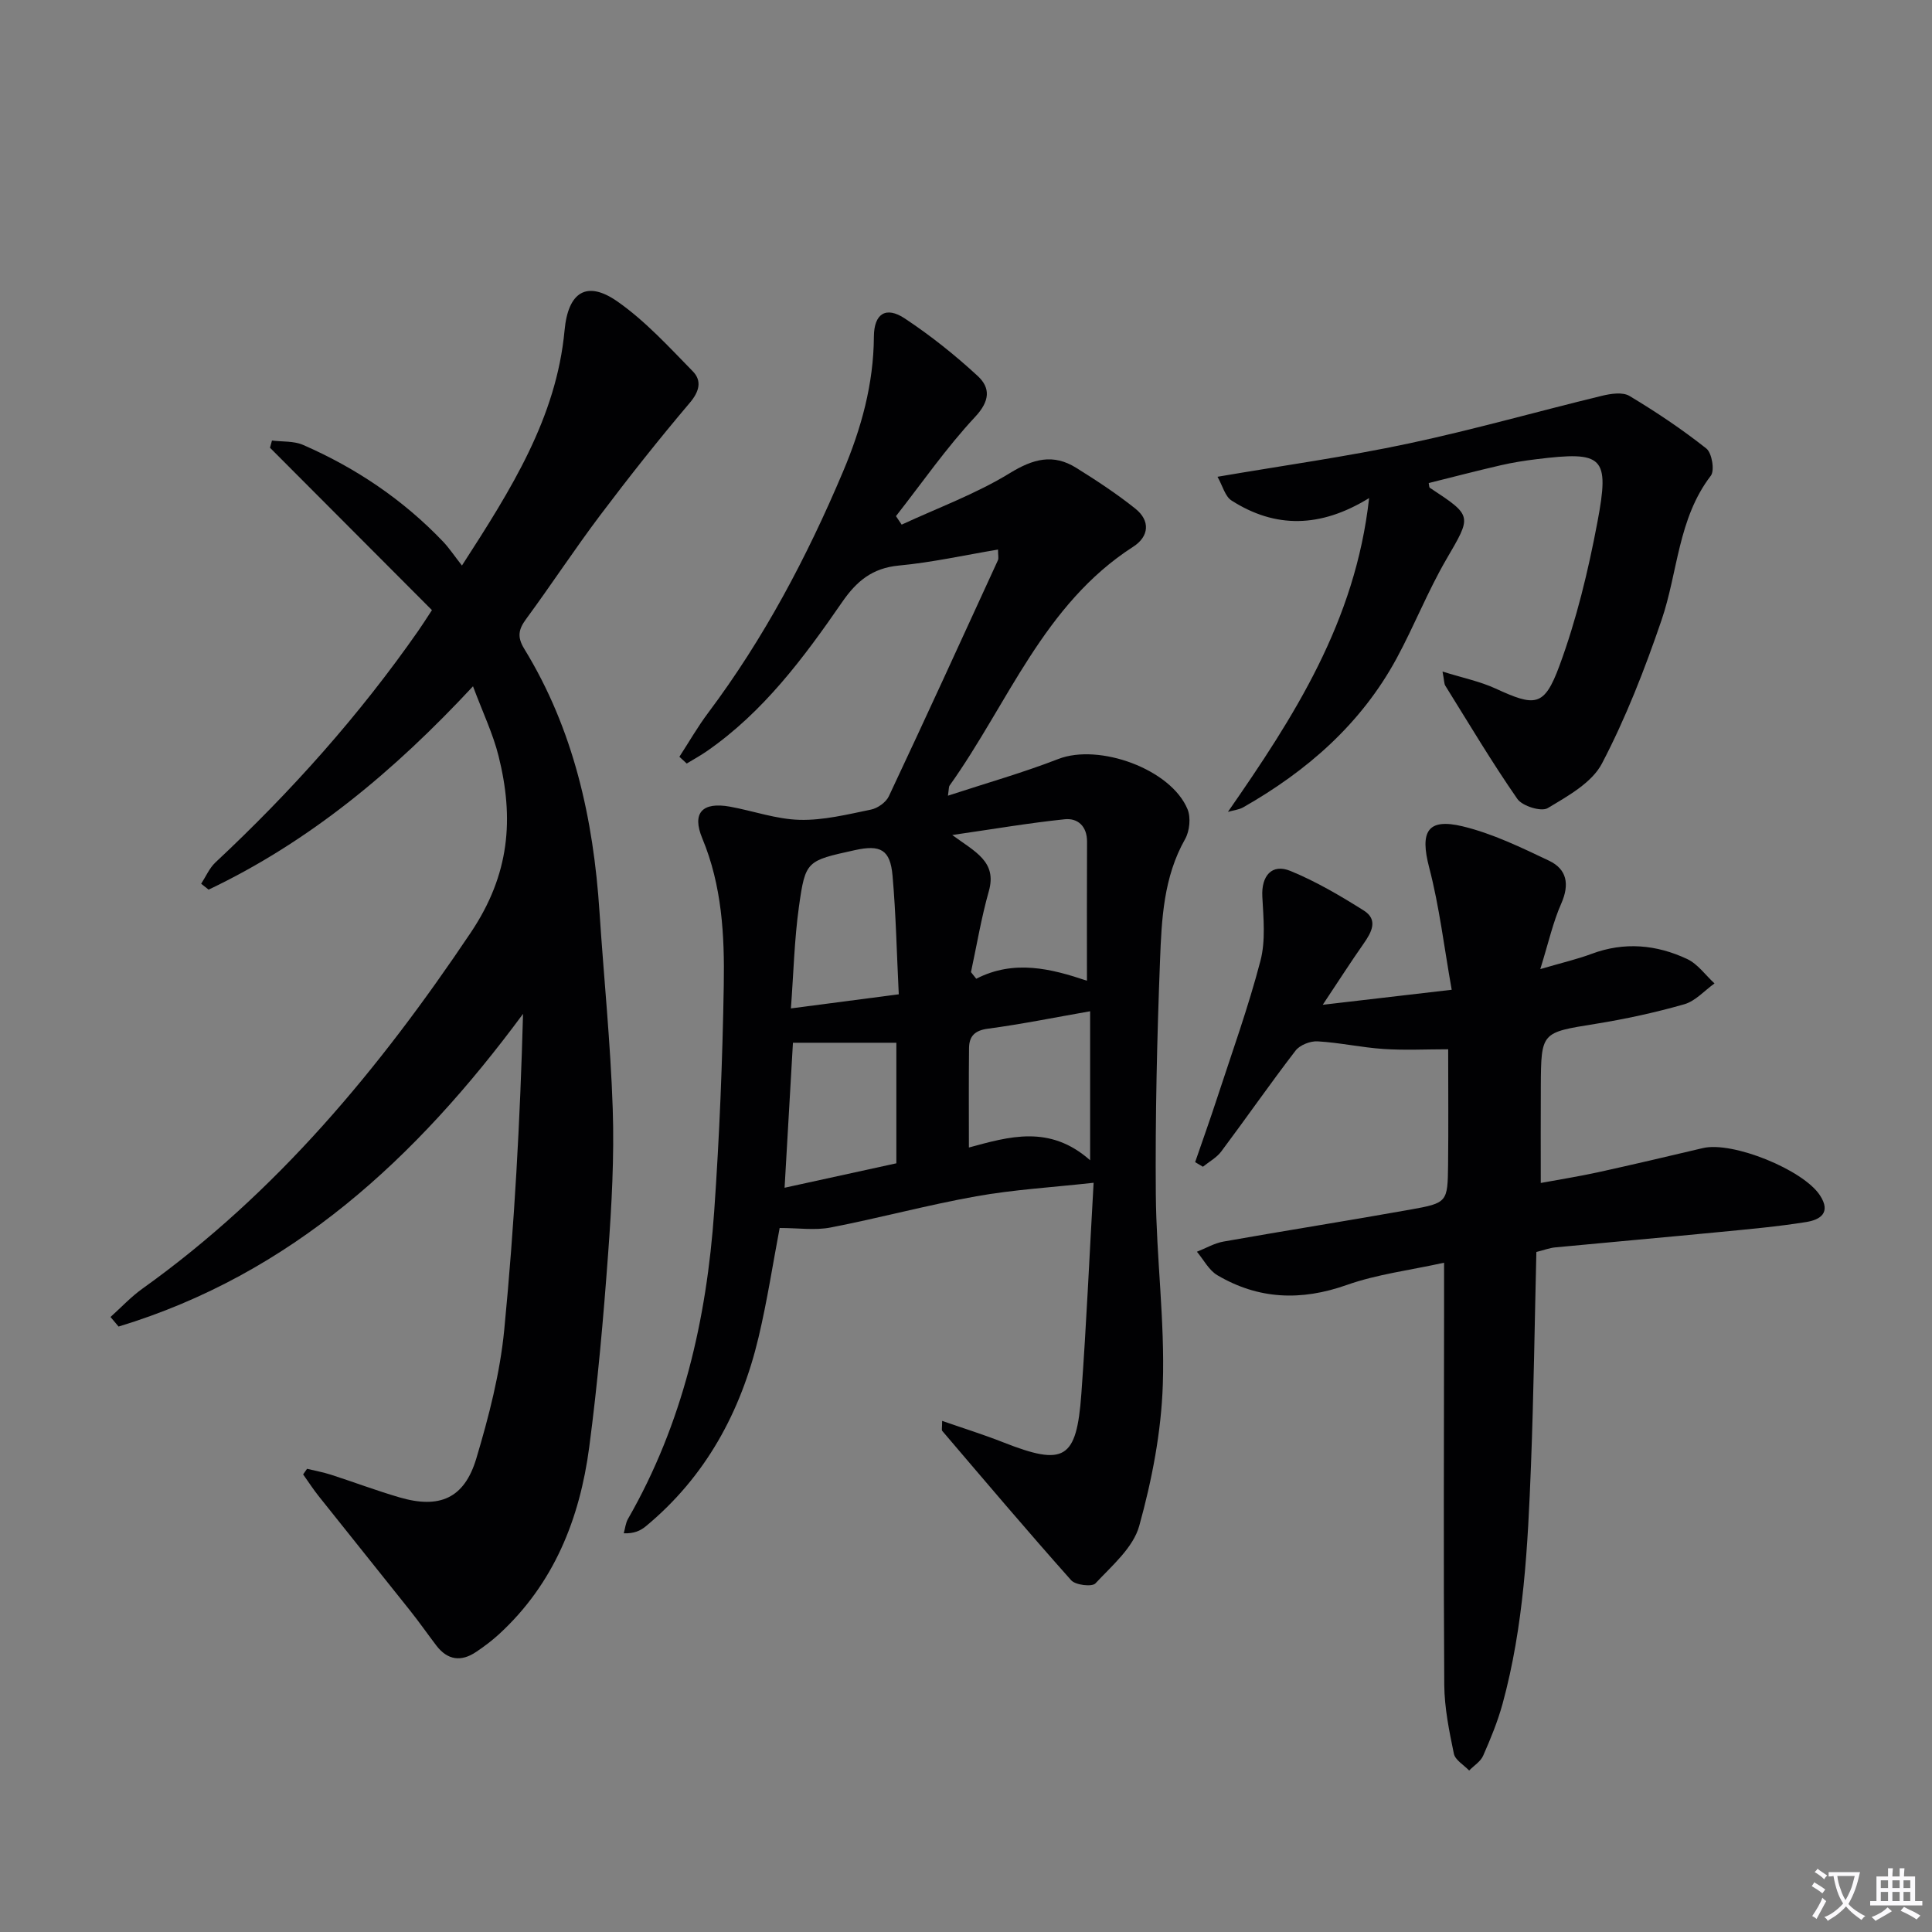
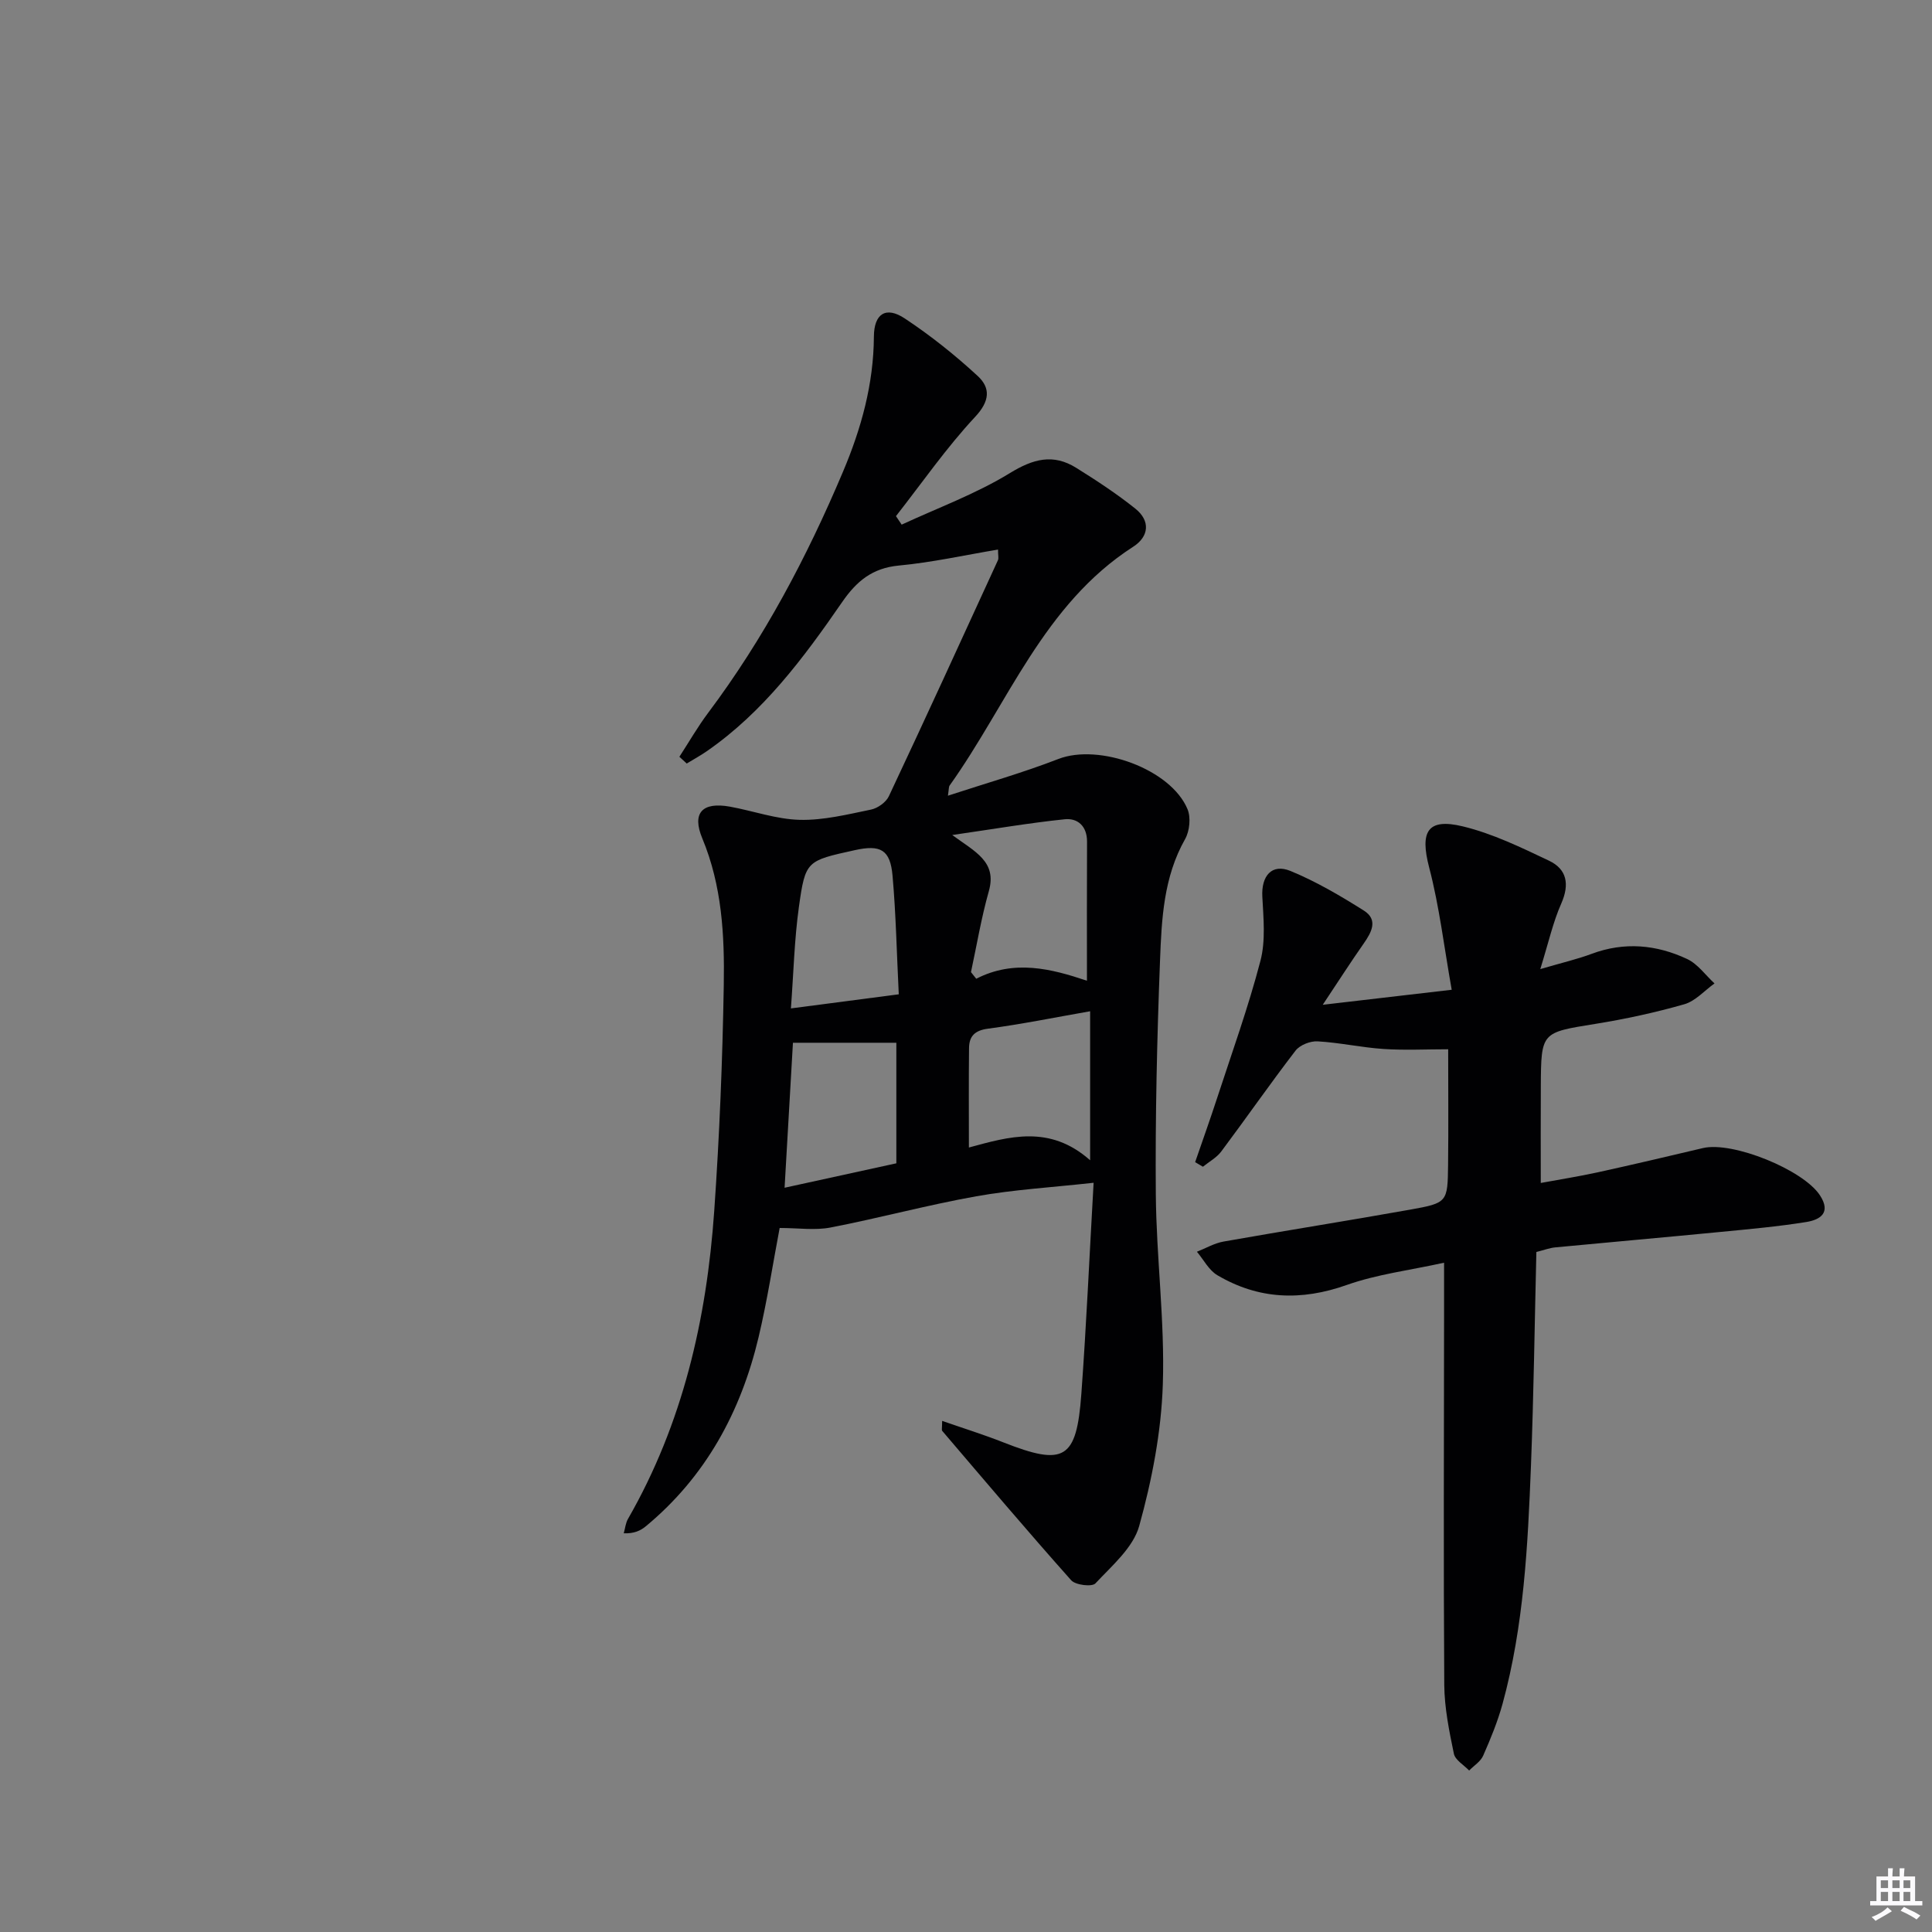
<svg xmlns="http://www.w3.org/2000/svg" enable-background="new 0 0 400 400" viewBox="0 0 400 400">
  <rect x="0" y="0" width="400" height="400" fill="#808080" stroke="none" />
-   <path d="m377.9 391.2c-.2.3-.4.5-.6.8-.7-.6-1.4-1-2.2-1.5.2-.3.4-.5.5-.8.6.4 1.4.8 2.3 1.5zm-1.8 6.1c-.2-.2-.5-.4-.9-.6.4-.6.8-1.2 1.2-1.9s.7-1.3.9-1.9c.3.3.5.5.8.7-.7 1.3-1.4 2.6-2 3.7zm2.2-9c-.3.3-.5.5-.6.8-.6-.6-1.3-1.1-2-1.5.3-.3.5-.5.6-.7.6.5 1.3.9 2 1.4zm.3.2v-.9h2 4.5c-.3 1.3-.6 2.5-1 3.6s-.9 2.1-1.4 3c.4.5 1 1 1.6 1.4s1.2.8 1.9 1.1c-.3.2-.5.4-.8.8-.4-.3-1-.7-1.6-1.2s-1.2-1.1-1.6-1.6c-.5.6-1.1 1.1-1.7 1.6s-1.4.9-2.1 1.4c-.1-.3-.3-.5-.7-.8.6-.2 1.2-.5 1.9-1s1.4-1.1 2-1.8c-.5-.8-.9-1.6-1.2-2.5s-.6-2-.8-3.2c-.4.1-.7.1-1 .1zm2.5 2.7c.3 1 .7 1.7 1 2.2.3-.5.6-1.1 1-2s.6-1.9.9-3h-3.2-.4c.1.9.3 1.8.7 2.8z" fill="#fbfafc" />
  <path d="m396.5 388.5v1.5 3.6h1.5v.9c-.4 0-1 0-1.7 0h-7.9c-.5 0-.9 0-1.2 0v-.9h1.3v-3.5c0-.7 0-1.2 0-1.6h2.4c0-.8 0-1.4 0-1.7h1c0 .3-.1.8-.1 1.7h1.5c0-.8 0-1.4 0-1.7h1c0 .3-.1.9-.1 1.7zm-8.2 9.2c-.2-.3-.5-.5-.8-.8.8-.3 1.4-.6 1.9-.9s1-.7 1.4-1.1c.3.3.6.5.9.8-1.6 1-2.8 1.6-3.4 2zm2.6-6.8v-1.6h-1.5v1.6zm0 2.7v-1.9h-1.5v1.9zm2.4-2.7v-1.6h-1.5v1.6zm0 2.7v-1.9h-1.5v1.9zm.2 2 .7-.8c.4.2.9.5 1.6.8s1.3.7 1.8 1c-.3.3-.5.5-.8.8-.4-.3-1.5-1-3.3-1.8zm2-4.7v-1.6h-1.4v1.6zm0 2.7v-1.9h-1.4v1.9z" fill="#fbfafc" />
  <g fill="#010103">
    <path d="m196.26 164.74c7.96-2.61 15.54-4.76 22.86-7.6 8.43-3.27 23.31 2.08 26.75 10.41.71 1.73.43 4.52-.51 6.18-4.46 7.87-4.86 16.56-5.19 25.14-.62 16.13-1 32.28-.87 48.41.11 13.12 1.88 26.26 1.45 39.34-.32 9.84-2.25 19.81-4.89 29.32-1.25 4.49-5.65 8.23-9.07 11.89-.7.75-4.12.35-5.01-.65-9.06-10.17-17.86-20.57-26.7-30.93-.16-.19-.02-.63-.02-2.07 4.46 1.55 8.63 2.85 12.68 4.45 12.61 4.96 15.15 3.56 16.14-10.02 1.04-14.23 1.67-28.49 2.54-43.73-8.69.96-16.58 1.42-24.3 2.8-10.11 1.8-20.06 4.51-30.15 6.46-3.23.63-6.69.1-10.55.1-1.36 7.13-2.55 14.96-4.37 22.64-3.67 15.43-10.94 28.85-23.34 39.12-1.1.91-2.44 1.54-4.57 1.45.29-1 .38-2.12.89-3 11.33-19.73 16.27-41.29 17.84-63.69 1.09-15.58 1.72-31.22 1.98-46.84.17-10.27-.37-20.55-4.45-30.35-2.2-5.29.02-7.59 5.73-6.56 4.83.88 9.61 2.61 14.45 2.73 4.9.12 9.87-1.12 14.74-2.12 1.39-.28 3.12-1.51 3.71-2.77 7.64-16.23 15.1-32.55 22.58-48.86.19-.41.02-.97.02-2.21-6.93 1.16-13.69 2.67-20.53 3.31-5.5.52-8.76 3.23-11.76 7.59-7.94 11.51-16.3 22.75-28.02 30.86-1.33.92-2.76 1.7-4.14 2.54-.51-.47-1.01-.93-1.52-1.4 1.98-3.04 3.79-6.21 5.96-9.1 11.54-15.39 20.45-32.24 27.91-49.91 3.79-8.96 6.34-18.15 6.4-27.98.03-4.75 2.49-6.35 6.39-3.76 5.33 3.53 10.4 7.57 15.1 11.91 2.67 2.47 2.55 5.17-.53 8.47-5.96 6.39-10.98 13.65-16.39 20.55.39.59.79 1.17 1.18 1.76 7.5-3.48 15.37-6.36 22.37-10.65 4.86-2.98 8.99-4.09 13.77-1.11 4.2 2.62 8.36 5.35 12.23 8.44 3.16 2.52 2.86 5.78-.44 7.9-18.58 11.95-25.91 32.48-37.97 49.39-.22.26-.16.65-.38 2.15zm4.77 36.53c.36.46.73.91 1.09 1.37 7.86-4.04 15.55-2.07 22.92.41 0-9.96-.03-19.37.02-28.79.01-3.19-1.91-4.92-4.62-4.64-7.43.77-14.81 2.04-23.29 3.26 4.73 3.48 9.31 5.5 7.58 11.62-1.56 5.51-2.5 11.18-3.7 16.77zm24.67 38.95c0-11.19 0-20.77 0-30.85-7.26 1.27-14.18 2.68-21.17 3.61-2.74.36-3.87 1.58-3.9 3.99-.08 6.76-.03 13.53-.03 20.61 8.28-2.24 16.7-4.8 25.1 2.64zm-39.62-34.36c-.43-8.72-.59-16.67-1.29-24.57-.48-5.38-2.48-6.46-7.83-5.27-9.96 2.2-10.21 2.16-11.55 11.71-.95 6.8-1.11 13.7-1.66 21.05 7.95-1.04 14.81-1.94 22.33-2.92zm-21.91 10.03c-.56 9.76-1.13 19.62-1.73 30.02 8.11-1.77 15.78-3.45 23.14-5.06 0-8.91 0-17.13 0-24.96-7.2 0-13.97 0-21.41 0z" />
-     <path d="m41.65 182.97c.97-1.49 1.7-3.24 2.96-4.42 15.61-14.59 29.78-30.44 42.01-47.98.75-1.07 1.44-2.17 2.81-4.25-11.15-11.18-22.34-22.4-33.53-33.62.14-.5.27-1 .41-1.49 2.16.27 4.52.07 6.43.9 10.94 4.77 20.7 11.34 28.97 20 1.26 1.32 2.28 2.87 3.93 4.98 10.18-15.77 19.56-30.57 21.25-48.72.73-7.86 4.55-10.45 11-5.91 5.74 4.03 10.61 9.37 15.56 14.43 1.87 1.92 1.39 4.12-.63 6.5-6.41 7.56-12.57 15.34-18.54 23.26-5.3 7.03-10.14 14.42-15.36 21.52-1.59 2.16-1.87 3.72-.38 6.16 10.23 16.69 14.32 35.18 15.58 54.47.89 13.6 2.29 27.17 2.74 40.78.33 9.95-.22 19.97-.95 29.91-.98 13.41-2.16 26.82-3.92 40.15-1.96 14.82-7.32 28.27-18.66 38.69-1.46 1.34-3.07 2.55-4.72 3.66-3.12 2.12-5.95 1.75-8.28-1.31-1.81-2.38-3.53-4.84-5.39-7.18-6.3-7.93-12.66-15.81-18.96-23.74-1.15-1.44-2.15-3-3.22-4.5.27-.39.54-.78.81-1.16 1.65.4 3.33.7 4.94 1.22 4.74 1.53 9.4 3.29 14.18 4.69 8.31 2.43 13.44.23 15.92-8.03 2.6-8.7 4.92-17.67 5.79-26.68 2.1-21.63 3.29-43.36 3.89-65.39-22.1 29.91-47.98 53.88-83.74 64.74-.56-.66-1.11-1.32-1.67-1.98 2.2-1.98 4.24-4.18 6.64-5.89 27.77-19.85 49.01-45.48 67.93-73.67 8.12-12.09 9-23.66 5.77-36.59-1.15-4.61-3.26-8.99-5.29-14.43-16.31 17.54-33.81 32.14-54.74 42.1-.52-.43-1.03-.82-1.54-1.22z" />
    <path d="m318.9 200.64c4.65-1.36 7.7-2.06 10.61-3.15 6.79-2.54 13.44-1.92 19.79 1.06 2.2 1.03 3.8 3.34 5.67 5.06-2.07 1.48-3.95 3.65-6.25 4.31-6.05 1.73-12.24 3.07-18.45 4.07-11.15 1.8-11.2 1.65-11.26 12.93-.04 6.46-.01 12.93-.01 20 3.78-.7 7.78-1.33 11.73-2.19 7.29-1.6 14.57-3.31 21.83-5.03 6.16-1.46 20.79 4.49 24.24 9.78 2.38 3.64.01 5.06-2.8 5.52-5.89.95-11.86 1.48-17.81 2.06-11.4 1.11-22.82 2.11-34.22 3.2-1.14.11-2.25.54-3.88.95-.36 14.73-.55 29.49-1.12 44.24-.65 16.59-1.47 33.2-5.89 49.34-1.01 3.66-2.47 7.22-4.01 10.71-.53 1.21-1.91 2.05-2.9 3.07-1.09-1.15-2.88-2.16-3.16-3.48-.97-4.69-1.95-9.48-1.99-14.24-.17-25.32-.06-50.63-.04-75.95 0-3.47 0-6.94 0-11.47-7.12 1.57-13.88 2.39-20.15 4.61-9.43 3.34-18.26 3.01-26.79-2.02-1.76-1.04-2.84-3.21-4.23-4.86 1.84-.72 3.62-1.78 5.52-2.11 12.88-2.28 25.81-4.32 38.69-6.62 7.65-1.37 7.7-1.53 7.79-9.26.09-7.81.02-15.63.02-23.93-4.55 0-8.97.23-13.36-.06-4.57-.3-9.1-1.32-13.67-1.58-1.52-.09-3.68.76-4.57 1.92-5.27 6.85-10.2 13.96-15.38 20.88-.96 1.28-2.52 2.12-3.8 3.16-.54-.32-1.08-.63-1.61-.95 1.52-4.41 3.09-8.8 4.54-13.24 3.09-9.45 6.47-18.83 8.98-28.44 1.1-4.19.62-8.88.39-13.32-.22-4.24 1.95-6.88 5.82-5.29 5.29 2.17 10.32 5.13 15.18 8.19 3.04 1.91 1.63 4.5-.04 6.88-2.64 3.76-5.11 7.63-8.45 12.64 9.44-1.1 17.38-2.03 26.7-3.11-1.58-8.85-2.55-17.22-4.66-25.29-1.94-7.42-.42-10.32 6.95-8.54 6.17 1.49 12.07 4.36 17.86 7.11 3.71 1.76 4.28 4.89 2.54 8.85-1.71 3.85-2.63 8.05-4.35 13.59z" />
-     <path d="m254.23 168.09c13.71-19.75 26.39-39.39 29.23-64.97-10.07 6.2-19.42 6.3-28.48.51-1.35-.86-1.85-3.06-2.91-4.92 13.85-2.37 26.81-4.17 39.58-6.89 13.44-2.86 26.68-6.64 40.04-9.88 1.82-.44 4.27-.81 5.68.04 5.51 3.3 10.88 6.9 15.91 10.88 1.15.91 1.76 4.54.93 5.63-6.82 8.89-6.81 19.96-10.21 29.91-3.46 10.13-7.38 20.21-12.33 29.67-2.09 4-7.09 6.76-11.25 9.25-1.31.79-5.23-.43-6.26-1.9-5.29-7.61-10.03-15.6-14.94-23.48-.23-.38-.19-.93-.56-2.9 4.16 1.3 7.74 2.03 10.97 3.51 8.21 3.77 10.07 3.84 13.22-4.67 3.54-9.58 5.97-19.67 7.87-29.74 2.59-13.68 1.22-14.77-12.6-13.07-2.47.3-4.95.69-7.37 1.25-5 1.15-9.96 2.45-14.95 3.69.1.46.07.87.23.98 8.94 5.89 8.69 5.74 3.38 14.88-3.82 6.58-6.63 13.75-10.26 20.45-7.36 13.57-18.55 23.32-31.81 30.86-.93.49-2.07.6-3.11.91z" />
  </g>
</svg>